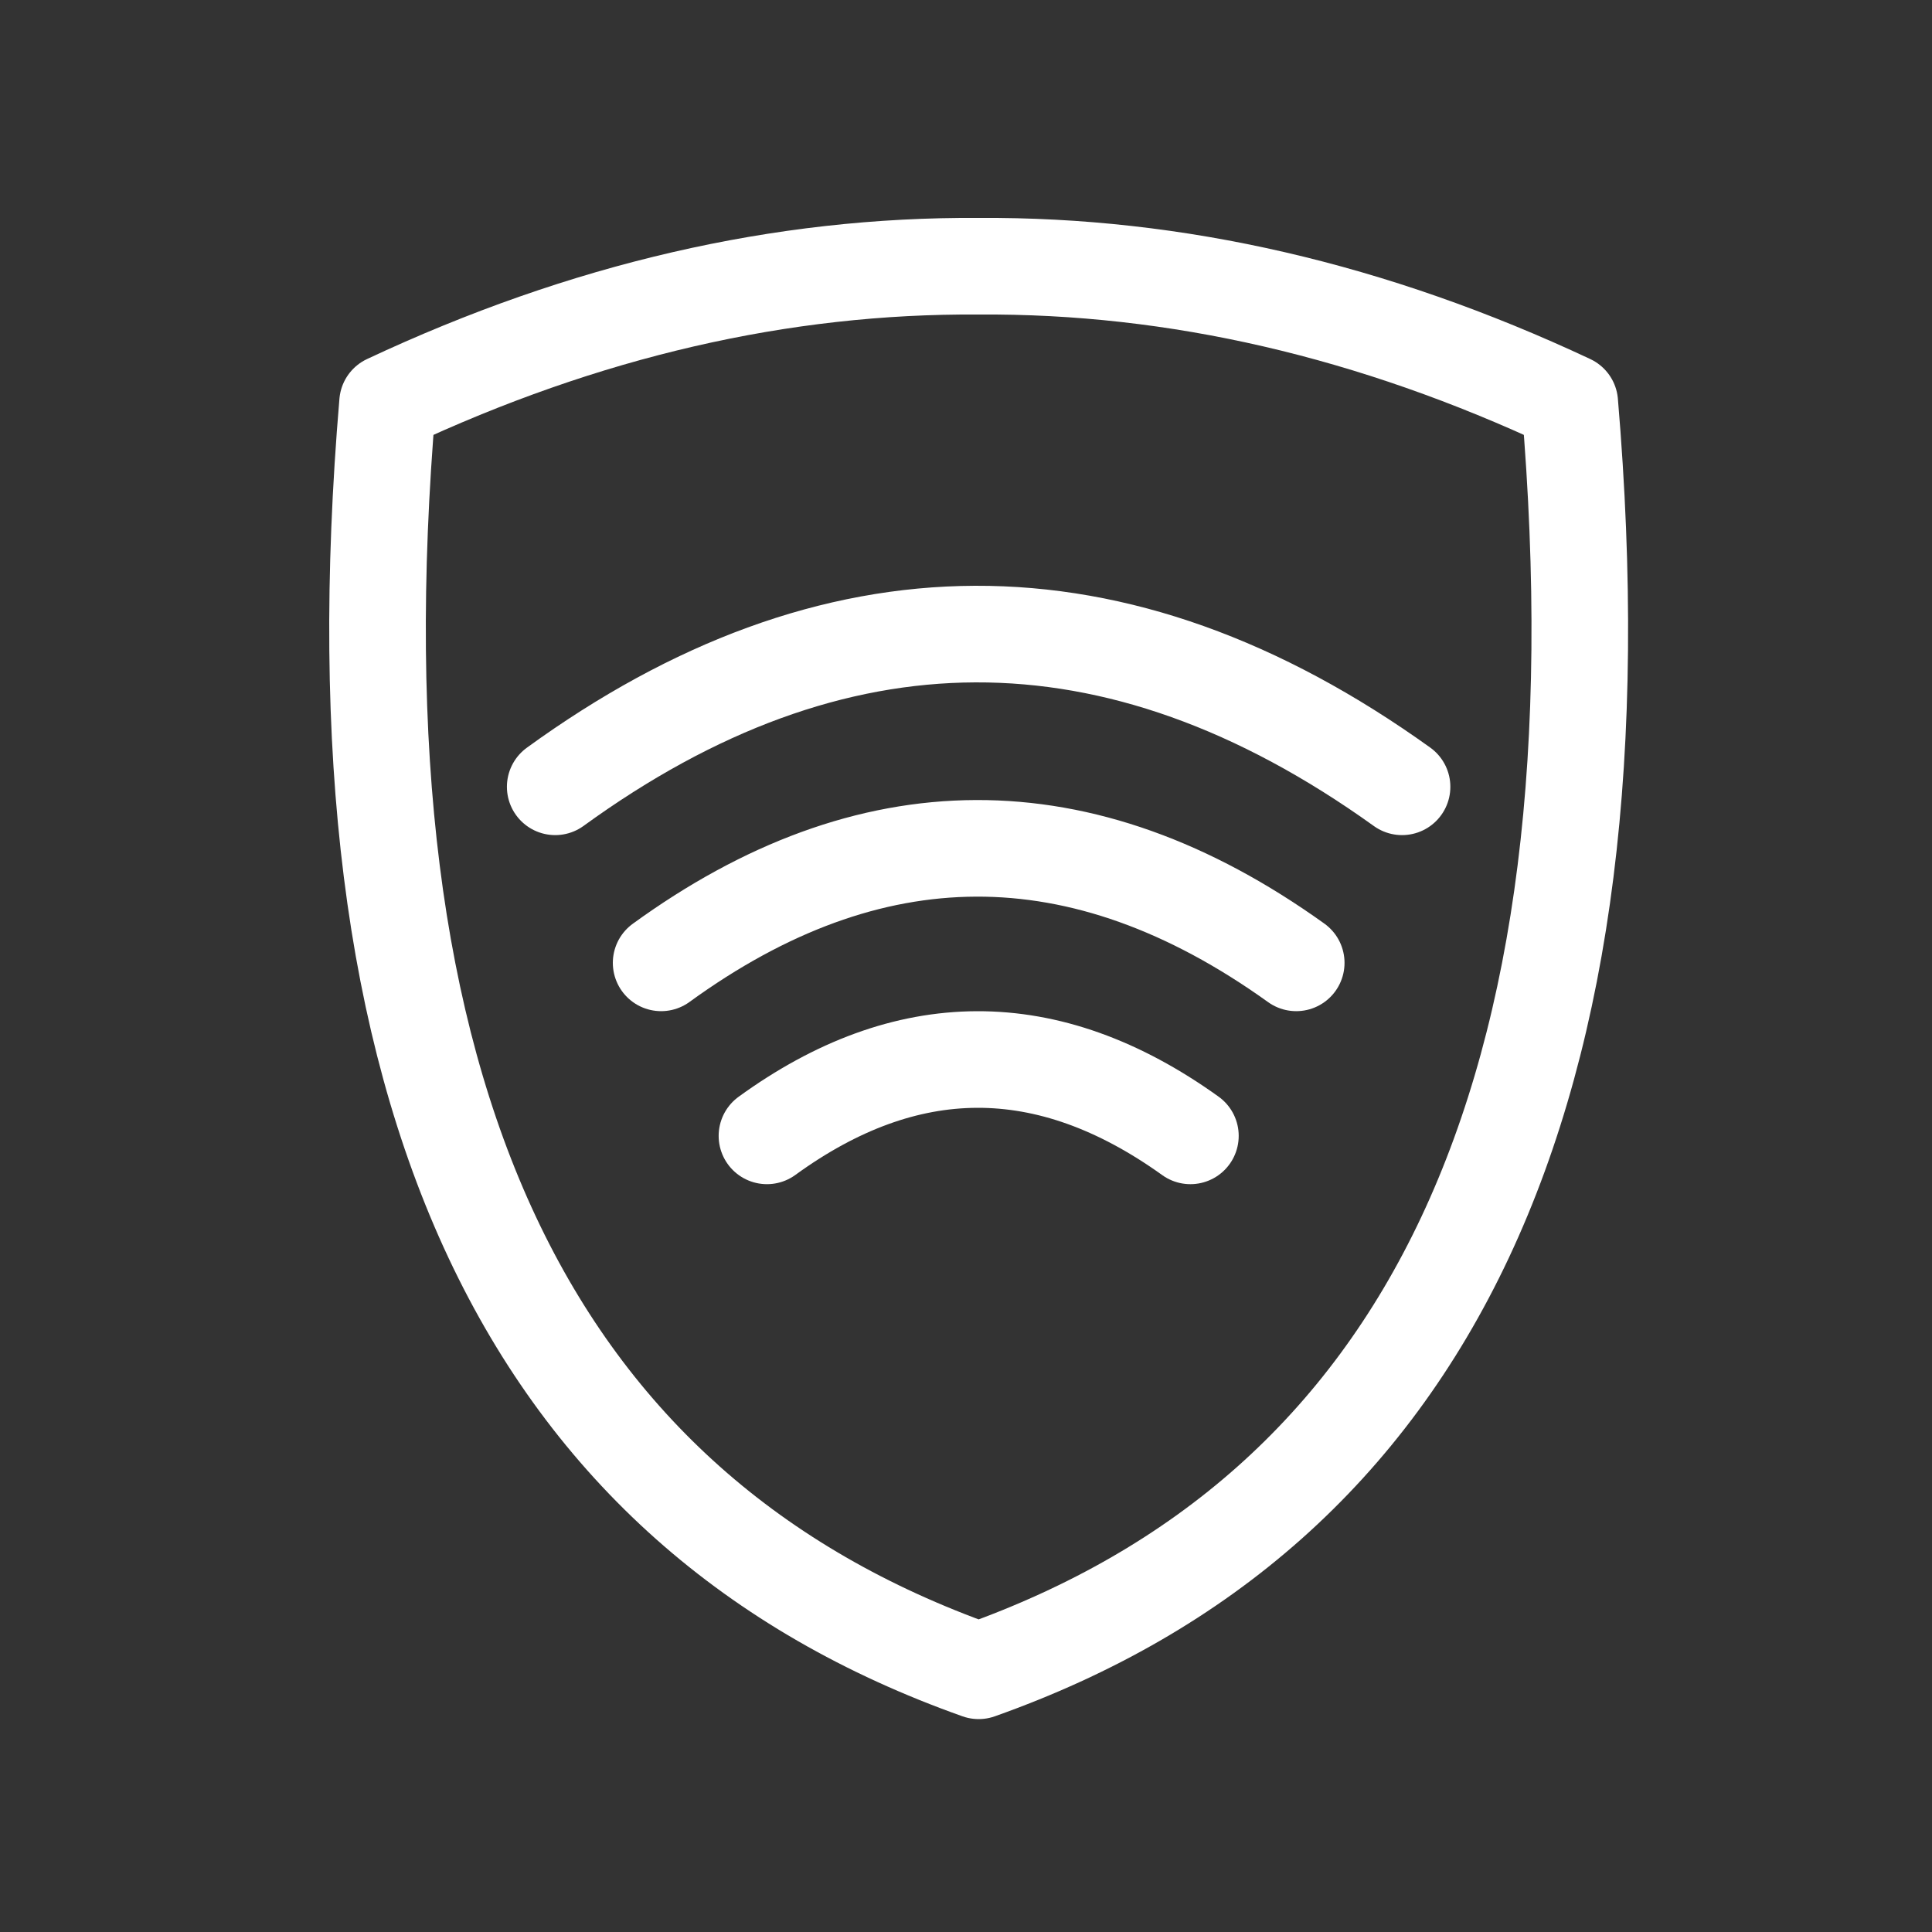
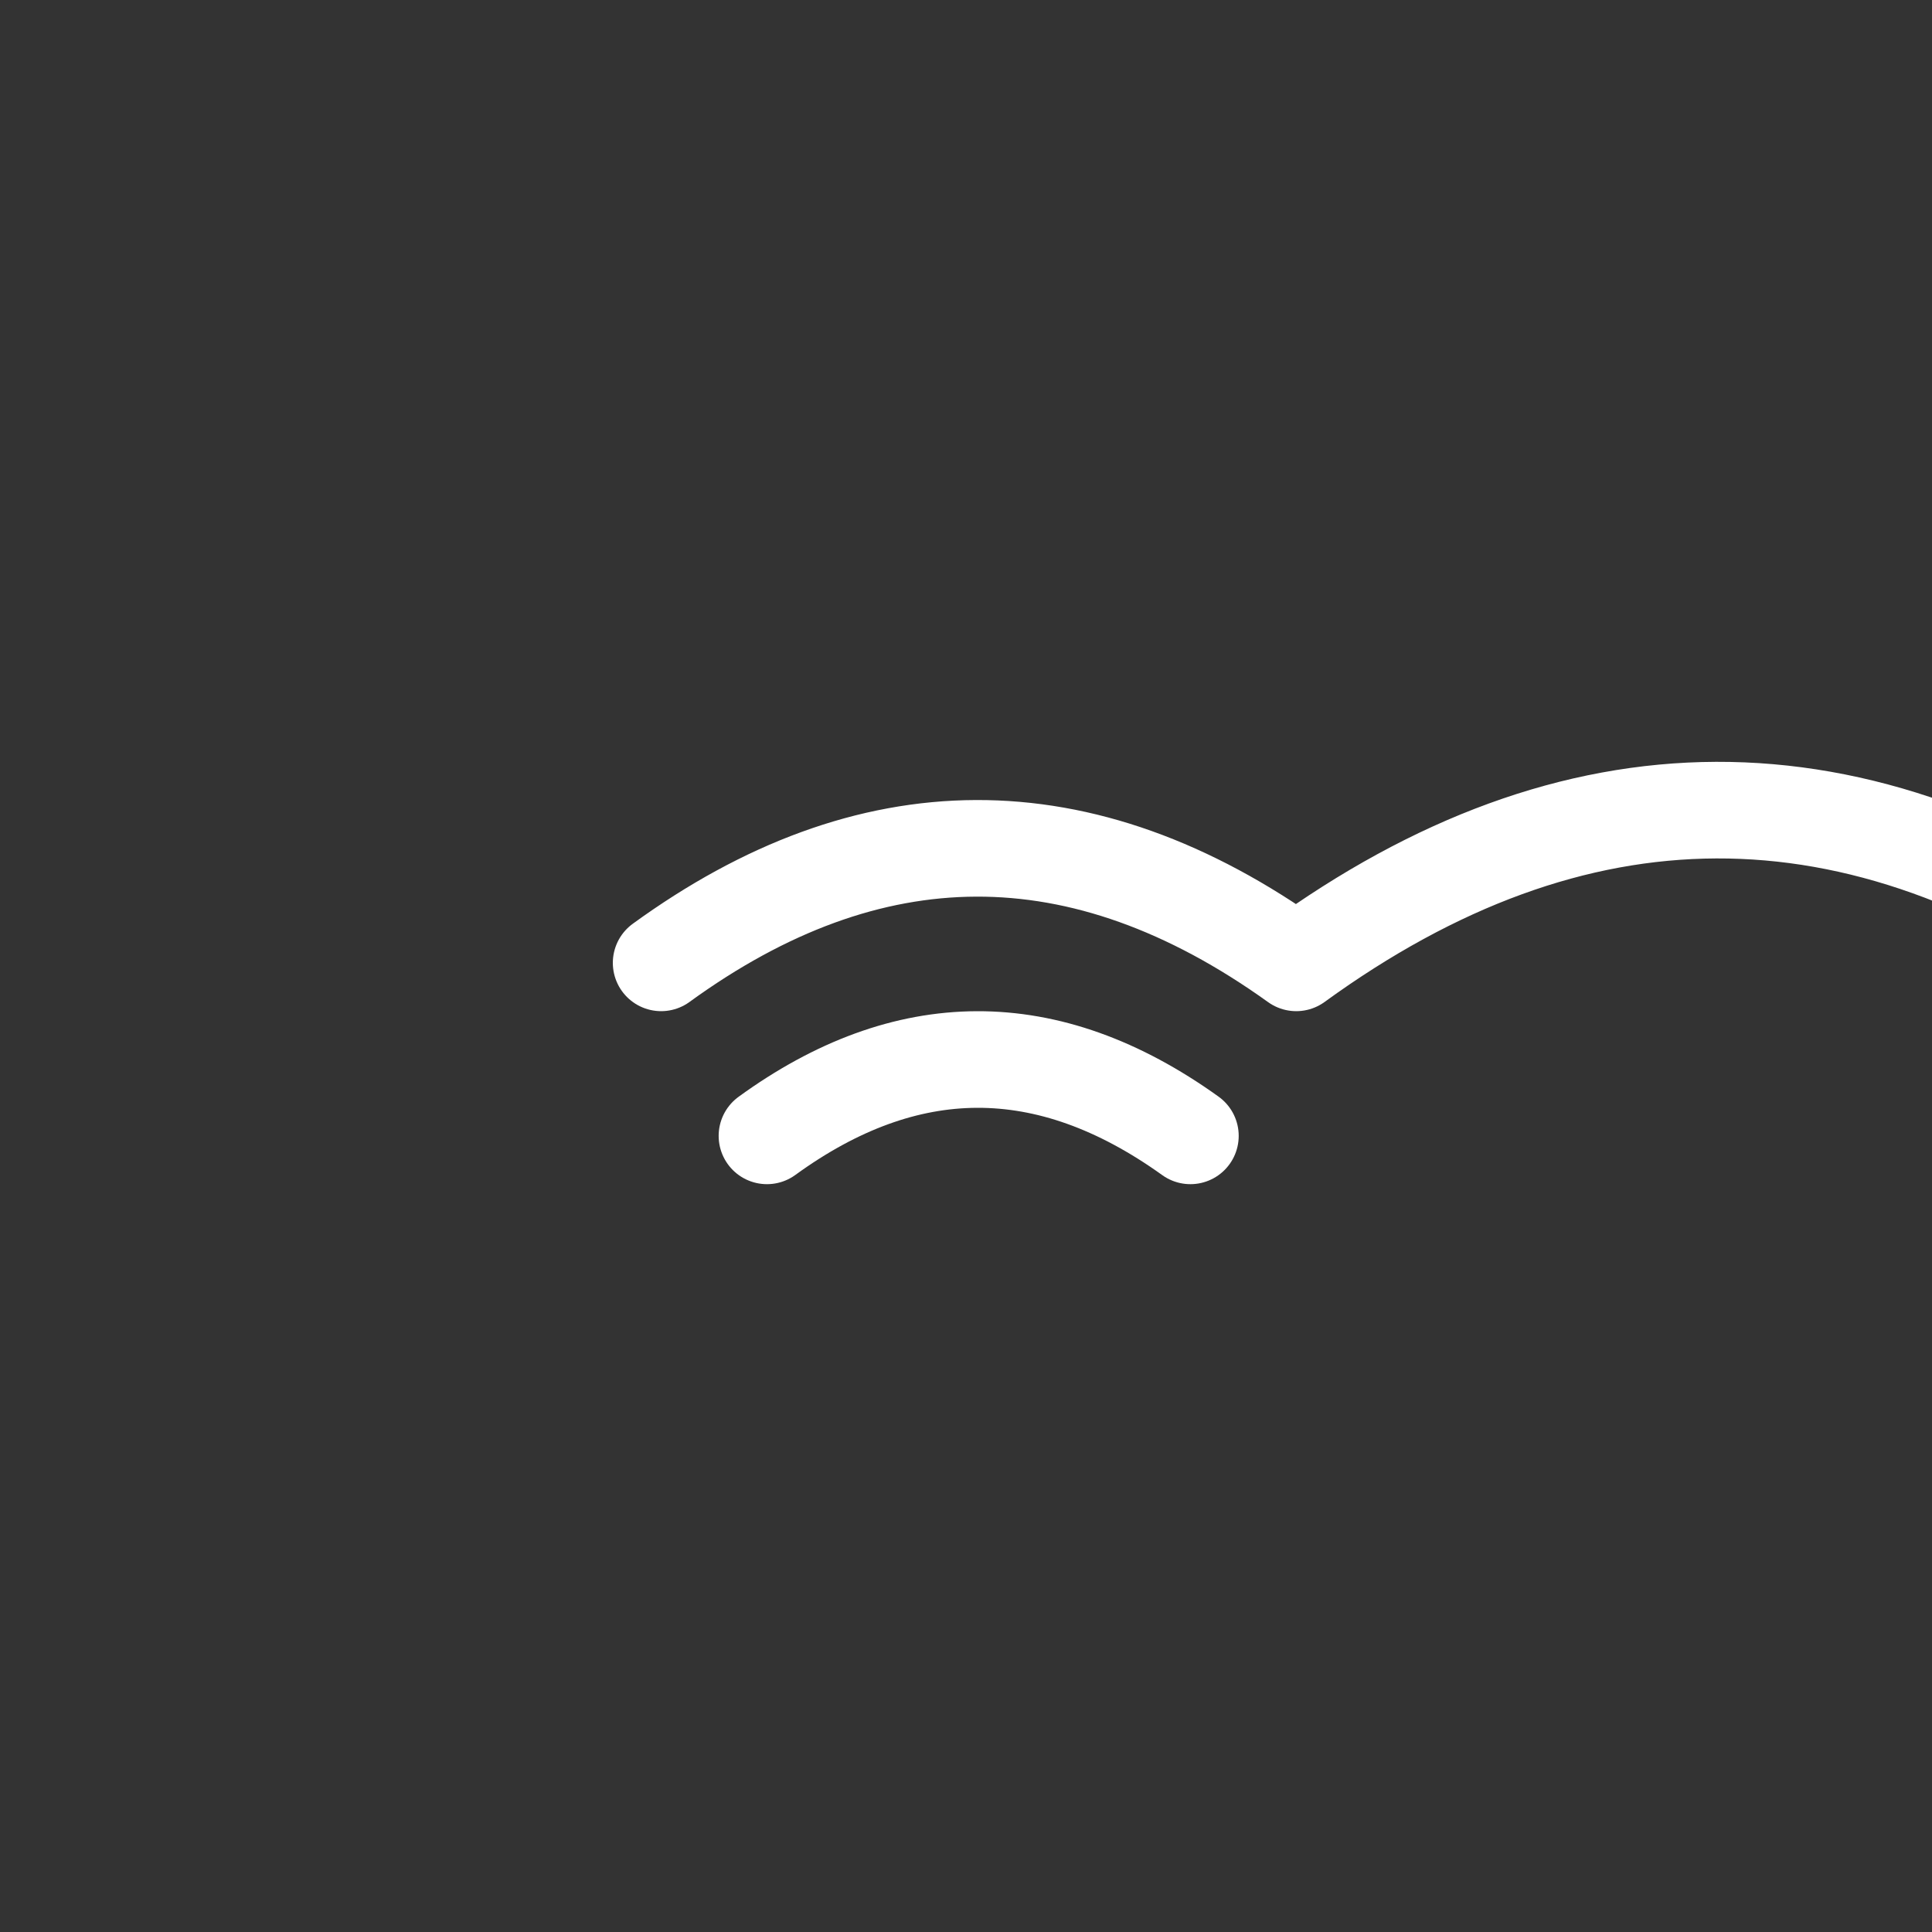
<svg xmlns="http://www.w3.org/2000/svg" viewBox="0 0 40 40">
  <rect x="0" y="0" width="40" height="40" fill="#333333" stroke="none" />
  <g fill="none" fill-rule="evenodd" stroke-linecap="round" stroke-linejoin="round" transform="translate(-167)">
    <g stroke="#fff" stroke-width="2">
-       <path d="M182.879 23.517c2.872-2.086 5.798-2.13 8.767 0m-10.958-3.582c4.308-3.129 8.695-3.194 13.149 0m-15.342-3.645c5.745-4.172 11.596-4.26 17.533 0" />
-       <path d="M187.262 34.592c-9.328-3.308-13.454-11.884-12.238-26.253 4.08-1.914 8.159-2.855 12.238-2.827 4.08-.028 8.159.913 12.238 2.827 1.217 14.369-2.91 22.945-12.238 26.253z" />
+       <path d="M182.879 23.517c2.872-2.086 5.798-2.13 8.767 0m-10.958-3.582c4.308-3.129 8.695-3.194 13.149 0c5.745-4.172 11.596-4.26 17.533 0" />
    </g>
  </g>
</svg>